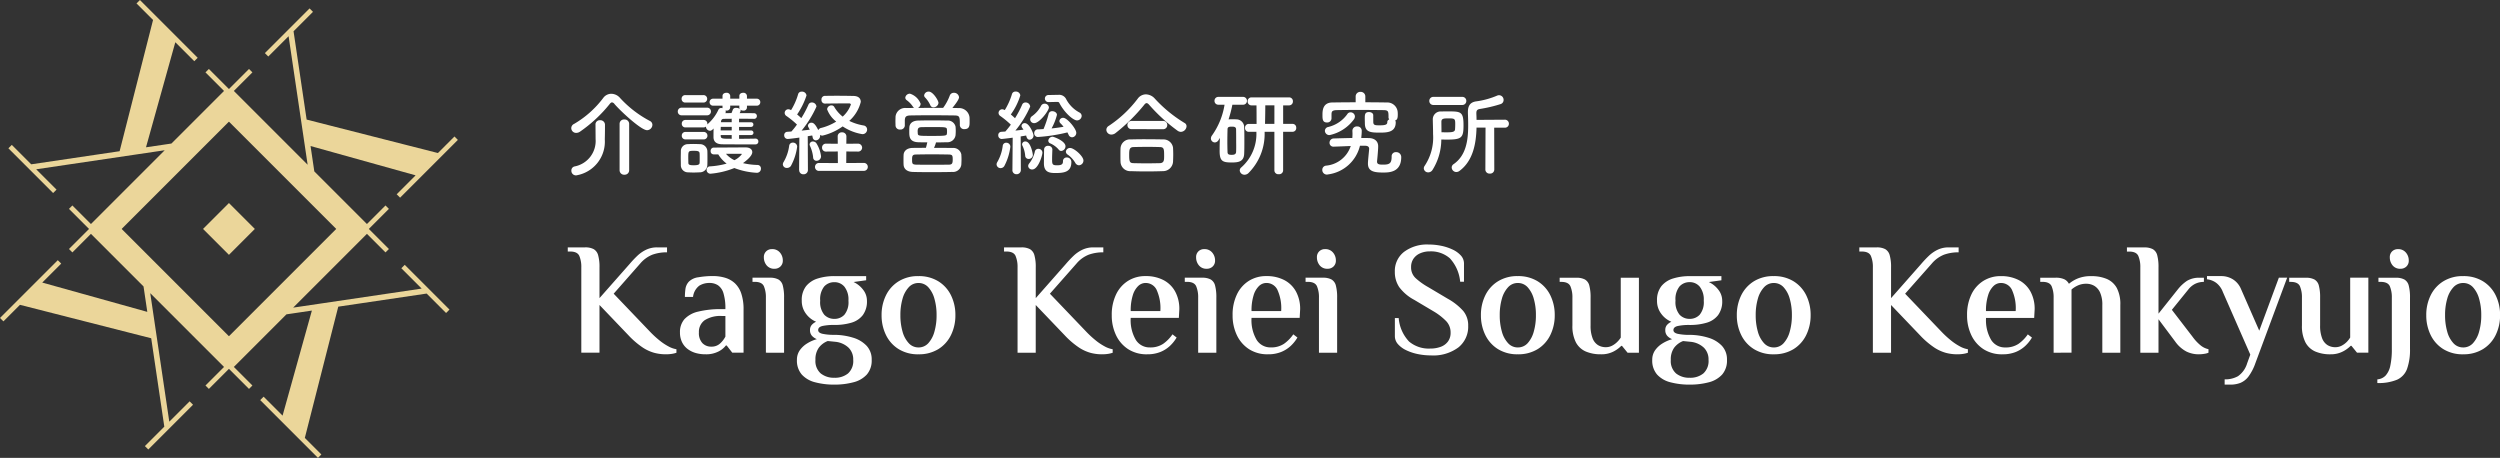
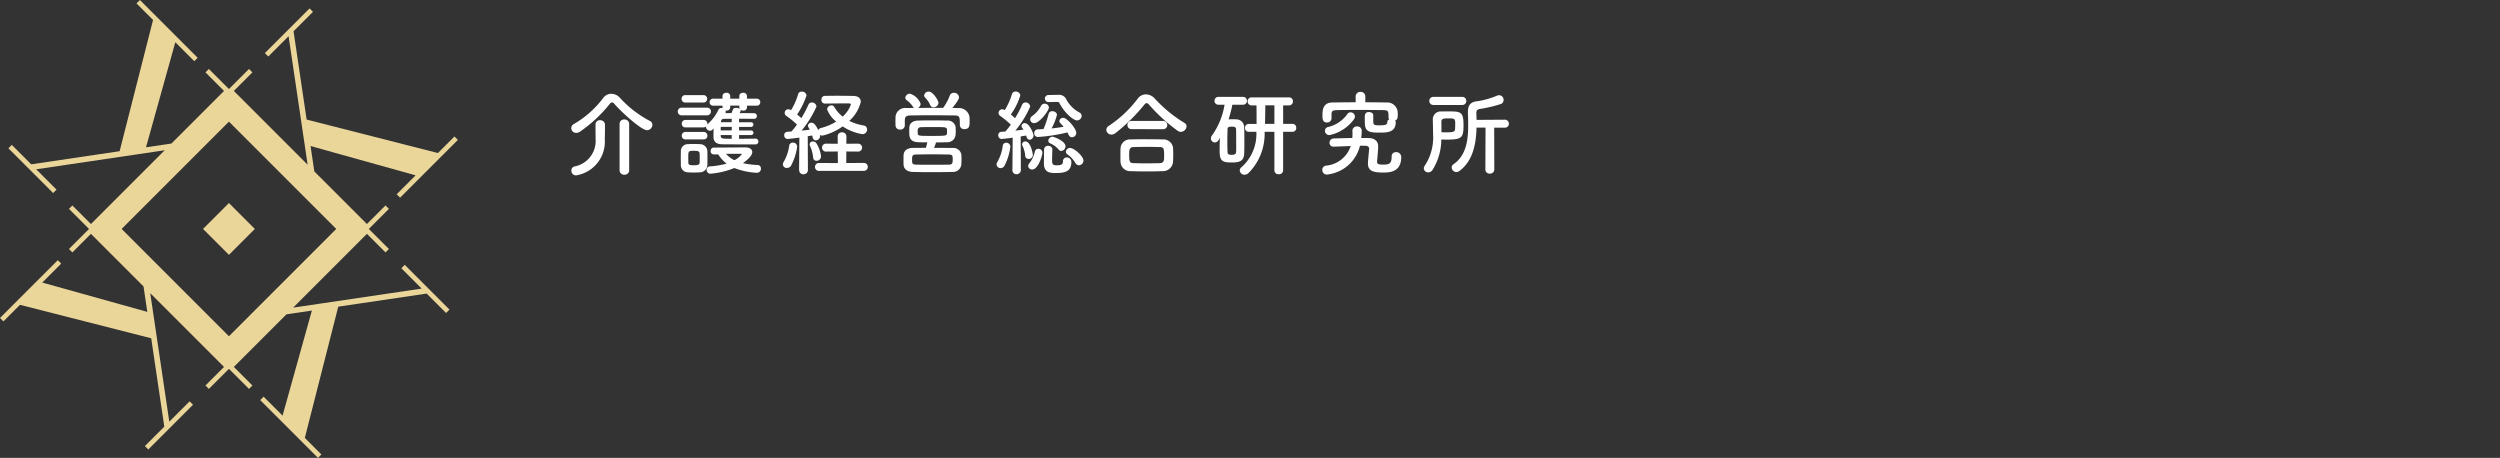
<svg xmlns="http://www.w3.org/2000/svg" width="273" height="50" viewBox="0 0 273 50">
  <rect x="0" y="0" width="273" height="50" fill="#333333" stroke="none" />
  <g id="Group_7466" data-name="Group 7466" transform="translate(-1739 341)">
    <g id="Group_272" data-name="Group 272" transform="translate(1801 -331)">
      <path id="Path_33" data-name="Path 33" d="M9.745-7.869A.474.474,0,0,0,9.471-8.3a11.929,11.929,0,0,1-3.259-2.511,1.288,1.288,0,0,0-.954-.457,1.1,1.1,0,0,0-.883.457A10.754,10.754,0,0,1,1.2-7.981a.52.52,0,0,0-.315.468.531.531,0,0,0,.538.518.76.76,0,0,0,.426-.142,15.323,15.323,0,0,0,3.229-3.009c.091-.122.183-.183.254-.183a.4.4,0,0,1,.274.183c.772.884,2.924,2.856,3.554,2.856A.6.6,0,0,0,9.745-7.869ZM6.162-2.908a.488.488,0,0,0,.528.478.485.485,0,0,0,.518-.478V-7.991a.487.487,0,0,0-.528-.468.472.472,0,0,0-.518.468Zm-2.63-5c0,.325.01,1.25.01,1.576a2.831,2.831,0,0,1-2.3,3,.445.445,0,0,0-.345.457.5.5,0,0,0,.528.518A3.734,3.734,0,0,0,4.547-6.293c.01-.244.02-.966.02-1.382V-7.91a.5.5,0,0,0-.538-.468.458.458,0,0,0-.5.457ZM20.518-6.761A.246.246,0,0,0,20.782-7a.256.256,0,0,0-.264-.264h-1.31v-.386h1.31a.245.245,0,0,0,.254-.254.239.239,0,0,0-.254-.254h-1.31V-8.54c.589,0,1.178,0,1.635.01h.01a.293.293,0,0,0,.3-.3.3.3,0,0,0-.294-.315c-.457-.01-1.015-.01-1.584-.01a1.026,1.026,0,0,0,.112-.274.213.213,0,0,0-.041-.112.5.5,0,0,0,.325.112.355.355,0,0,0,.4-.346v-.193h1.056a.376.376,0,0,0,.4-.386.373.373,0,0,0-.4-.376H20.071v-.3a.373.373,0,0,0-.416-.346c-.213,0-.416.112-.416.346v.3h-.995v-.3a.373.373,0,0,0-.416-.346c-.213,0-.426.112-.426.346v.3H16.375a.371.371,0,0,0-.386.376.373.373,0,0,0,.386.386H17.4v.193a.2.2,0,0,0,.01.081.783.783,0,0,0-.152-.02.318.318,0,0,0-.3.183A4.685,4.685,0,0,1,15.736-7.92c0-.03.01-.051.01-.081a.4.4,0,0,0-.416-.407H13.36A.388.388,0,0,0,12.954-8a.388.388,0,0,0,.406.407h1.97a.434.434,0,0,0,.264-.091v.03a.462.462,0,0,0,.447.427c.02,0,.183,0,.386-.254-.01.356-.01.712-.01.956.01.559.4.762.944.773.487.01.741.01,3.655.01a.3.3,0,0,0,.3-.315.3.3,0,0,0-.3-.315c-.528.01-1.178.02-1.807.02v-.407Zm-5.208-3.548a.4.4,0,0,0,.416-.407.4.4,0,0,0-.416-.407H13.34a.388.388,0,0,0-.406.407.388.388,0,0,0,.406.407ZM15.7-8.916a.41.41,0,0,0,.437-.417.405.405,0,0,0-.437-.417H12.954a.41.41,0,0,0-.437.417.405.405,0,0,0,.437.417Zm1.239,4.269a3.581,3.581,0,0,0,.914,1.006,8.838,8.838,0,0,1-1.8.3.369.369,0,0,0-.386.376.414.414,0,0,0,.416.427,9,9,0,0,0,2.609-.62,8.007,8.007,0,0,0,2.437.518.437.437,0,0,0,.467-.447.377.377,0,0,0-.345-.407,7.834,7.834,0,0,1-1.614-.2c.3-.224,1.015-.762,1.015-1.2,0-.285-.234-.518-.741-.518-.234,0-3.482.02-3.482.02a.346.346,0,0,0-.325.376.331.331,0,0,0,.325.366Zm-1.6-1.637a.4.4,0,0,0,.416-.407A.4.4,0,0,0,15.33-7.1H13.36a.388.388,0,0,0-.406.407.388.388,0,0,0,.406.407ZM15.746-3.5c.01-.224.01-.488.01-.762s0-.549-.01-.783a.807.807,0,0,0-.812-.722c-.234-.01-.487-.02-.741-.02-.2,0-.406.01-.6.02a.756.756,0,0,0-.741.773c0,.224-.01.468-.01.722s.01.518.01.783a.774.774,0,0,0,.751.8c.2.01.416.02.64.02s.447-.01.66-.02A.822.822,0,0,0,15.746-3.5ZM19.238-9.78a.315.315,0,0,0,.051.173.634.634,0,0,0-.4-.122.346.346,0,0,0-.355.183c-.061.163-.1.274-.152.386-.234,0-.457.01-.67.01a.287.287,0,0,0,.041-.152.325.325,0,0,0-.03-.142.416.416,0,0,0,.112.01.364.364,0,0,0,.406-.346v-.193h.995Zm-.833,1.616H17.228l.01-.071c.02-.213.142-.295.294-.295l.873-.01Zm0,.895H17.2c0-.132.01-.264.01-.386h1.2Zm0,.915c-1.025,0-1.2,0-1.2-.335v-.071h1.2ZM18.7-4.016a2.775,2.775,0,0,1-.924-.7H19.37c.061,0,.142,0,.142.041A2.258,2.258,0,0,1,18.7-4.016Zm-3.8.3c-.01.193-.2.254-.64.254-.355,0-.579-.02-.589-.244,0-.152-.01-.346-.01-.539,0-.773,0-.793.619-.793.366,0,.6.02.619.274.01.142.01.335.01.529S14.913-3.854,14.9-3.711Zm10.874.773a.447.447,0,0,0,.467.468.466.466,0,0,0,.487-.478l-.02-3.68c.183-.03.355-.061.487-.081a1.489,1.489,0,0,1,.051.2.365.365,0,0,0,.355.335.492.492,0,0,0,.457-.5.346.346,0,0,0-.01-.1.462.462,0,0,0,.274.081,6.272,6.272,0,0,0,2.2-1.006,5.422,5.422,0,0,0,2.142.844.5.5,0,0,0,.528-.5.443.443,0,0,0-.386-.447,5.616,5.616,0,0,1-1.564-.5A4.074,4.074,0,0,0,32.5-10.38c0-.346-.213-.64-.8-.651-.5-.01-1.2-.02-1.868-.02-.467,0-.924.01-1.269.01a.385.385,0,0,0-.355.427.377.377,0,0,0,.366.417h.01c.64-.01,1.614-.02,2.264-.02h.406c.061,0,.162.041.162.132a3.242,3.242,0,0,1-.893,1.311,3.773,3.773,0,0,1-.924-1.067A.343.343,0,0,0,29.3-10a.468.468,0,0,0-.477.427,3.039,3.039,0,0,0,.995,1.342,5.818,5.818,0,0,1-1.635.691.448.448,0,0,0-.325.244c-.325-.671-.538-.813-.741-.813a.364.364,0,0,0-.386.335c0,.071.02.1.2.427-.244.03-.558.071-.893.1a11.571,11.571,0,0,0,1.624-2.623.492.492,0,0,0-.508-.447.384.384,0,0,0-.376.254,10.888,10.888,0,0,1-.772,1.454q-.213-.2-.457-.4a8.23,8.23,0,0,0,1.025-2.074.479.479,0,0,0-.518-.417.38.38,0,0,0-.4.285,6.87,6.87,0,0,1-.772,1.738.563.563,0,0,0-.294-.1.4.4,0,0,0-.4.4.407.407,0,0,0,.193.335,9.326,9.326,0,0,1,1.147.935,7.4,7.4,0,0,1-.609.762q-.259.015-.457.03a.352.352,0,0,0-.325.376.382.382,0,0,0,.376.407c.142,0,1.178-.132,1.279-.152l-.03,3.537Zm7.026.091a.427.427,0,0,0,.467-.427.429.429,0,0,0-.467-.437l-1.888.01.01-1.26,1.249.01a.437.437,0,0,0,.477-.427.444.444,0,0,0-.477-.437l-1.249.01.01-.8a.453.453,0,0,0-.487-.447.436.436,0,0,0-.467.447l.01.8-1.279-.01a.415.415,0,0,0-.437.437.413.413,0,0,0,.437.427l1.279-.01L30-3.7l-2.041-.01a.426.426,0,0,0-.457.437.424.424,0,0,0,.457.427Zm-5.117-1.1a.485.485,0,0,0,.477-.488,3.4,3.4,0,0,0-.508-1.423.449.449,0,0,0-.376-.193.342.342,0,0,0-.366.315.454.454,0,0,0,.051.183,3.9,3.9,0,0,1,.335,1.22A.378.378,0,0,0,27.686-3.945Zm-2.8.539a6.068,6.068,0,0,0,.67-2.074.448.448,0,0,0-.467-.447.388.388,0,0,0-.406.356,4.7,4.7,0,0,1-.6,1.748.547.547,0,0,0-.091.274.414.414,0,0,0,.447.386A.522.522,0,0,0,24.883-3.406Zm16.1-6.862c0-.264-.6-1.23-1.056-1.23a.484.484,0,0,0-.508.407.315.315,0,0,0,.081.213,3.04,3.04,0,0,1,.589.854.351.351,0,0,0,.345.244A.55.55,0,0,0,40.986-10.268Zm-3.675,2.46v-.579c.03-.356.112-.5.66-.508.619-.01,1.34-.02,2.081-.02.9,0,1.838.01,2.64.02.609.01.629.1.629,1.057v.02a.455.455,0,0,0,.508.417c.558,0,.558-.427.558-.783,0-.183,0-.376-.01-.518A1.147,1.147,0,0,0,43.23-9.709c-.244,0-.487-.01-.731-.01.1-.122.731-.874.731-1.169a.548.548,0,0,0-.569-.488.465.465,0,0,0-.447.315,5.446,5.446,0,0,1-.721,1.332c-.914,0-1.848,0-2.751.01a.551.551,0,0,0,.294-.457,1.833,1.833,0,0,0-1.157-1.1.5.5,0,0,0-.518.427.351.351,0,0,0,.132.264,2.794,2.794,0,0,1,.7.722.449.449,0,0,0,.132.142c-.284,0-.569.01-.853.01a1.054,1.054,0,0,0-1.178.956c0,.152-.01.325-.01.5s.01.315.01.447a.461.461,0,0,0,.5.447.473.473,0,0,0,.518-.437Zm3.4,1.86c.406,0,.8-.01,1.178-.02a.9.9,0,0,0,.965-.773c.01-.152.02-.3.02-.468s-.01-.315-.02-.457a.866.866,0,0,0-.924-.671c-.508-.01-1.086-.02-1.635-.02s-1.1.01-1.523.02c-.69.02-.944.376-.965.742-.01.142-.01.3-.01.478,0,.518.01,1.118.995,1.149.274.01.609.01.975.01-.041.173-.091.4-.152.6-.508,0-.995,0-1.442.01-.711.01-.985.407-.995.773-.01.183-.01.4-.01.61,0,.152,0,.3.01.447.02.447.355.773,1.005.793s1.32.02,2.031.02,1.482,0,2.274-.02a.914.914,0,0,0,.995-.8c.01-.193.02-.386.02-.579s-.01-.376-.02-.539a.887.887,0,0,0-.944-.7c-.66-.01-1.36-.01-2.041-.01A3.261,3.261,0,0,0,40.712-5.948Zm1.2-1.006c-.01.274-.071.295-1.614.295-1.492,0-1.553,0-1.574-.295,0-.071-.01-.132-.01-.193,0-.295.051-.457.416-.468.4-.01.883-.01,1.361-.01,1.249,0,1.411,0,1.421.274a1.432,1.432,0,0,1,.01.2A1.3,1.3,0,0,1,41.91-6.954ZM38.539-3.528c-.416-.02-.437-.112-.437-.549,0-.366.02-.559.426-.559.558-.01,1.127-.02,1.726-.02s1.208.01,1.848.02c.406.01.437.112.437.549,0,.407-.061.559-.426.559-.65.01-1.259.01-1.848.01S39.108-3.518,38.539-3.528ZM53.921-10.38c.162,0,.213.03.254.1.579,1.118,1.543,1.921,1.939,1.921a.513.513,0,0,0,.508-.488.429.429,0,0,0-.244-.376A3.491,3.491,0,0,1,54.9-10.735a.85.85,0,0,0-.812-.417h-.051l-1.015.02a.387.387,0,0,0-.416.386.387.387,0,0,0,.416.386h.02ZM55.19-6.8a.427.427,0,0,0,.386.285.485.485,0,0,0,.457-.5c0-.417-.985-1.626-1.421-1.626a.4.4,0,0,0-.426.346.386.386,0,0,0,.132.264,3.043,3.043,0,0,1,.325.366c-.386.071-.843.132-1.31.183a6.179,6.179,0,0,0,.589-1.484c0-.234-.264-.4-.508-.4a.388.388,0,0,0-.4.295,11.78,11.78,0,0,1-.558,1.657c-.213.01-.416.03-.609.03a.4.4,0,0,0-.406.417.394.394,0,0,0,.416.417,18.317,18.317,0,0,0,3.208-.5Zm-3.746-1.26c.569,0,1.6-1.362,1.6-1.718a.449.449,0,0,0-.467-.407.428.428,0,0,0-.4.254,3.185,3.185,0,0,1-.965,1.1.457.457,0,0,0-.213.366A.421.421,0,0,0,51.443-8.062Zm4.884,4.6a.515.515,0,0,0,.487-.518c0-.478-1.025-1.372-1.452-1.372a.45.45,0,0,0-.467.407.4.4,0,0,0,.193.315,2.878,2.878,0,0,1,.833.9A.487.487,0,0,0,56.327-3.457ZM54.388-5.023a.518.518,0,0,0,.467-.508c0-.579-1.279-1.047-1.411-1.047a.475.475,0,0,0-.467.427.329.329,0,0,0,.2.295,2.509,2.509,0,0,1,.924.671A.352.352,0,0,0,54.388-5.023Zm-.965-.183a.426.426,0,0,0-.467-.376.4.4,0,0,0-.437.386c-.01.447-.02,1.159-.02,1.525,0,.956.579,1.057,1.249,1.057.893,0,1.746-.081,1.746-1.179a.482.482,0,0,0-.508-.518.391.391,0,0,0-.406.417c0,.295-.122.437-.64.437s-.548-.112-.548-.651c0-.356.02-.783.03-1.088ZM49.057-2.939a.434.434,0,0,0,.447.457.461.461,0,0,0,.477-.468l-.02-3.659c.234-.041.447-.071.6-.1.051.274.173.457.376.457a.45.45,0,0,0,.426-.457c0-.244-.467-1.352-.944-1.352a.335.335,0,0,0-.366.295.358.358,0,0,0,.081.224c.041.061.091.122.132.193-.244.03-.558.071-.883.1A10.908,10.908,0,0,0,51-9.871a.492.492,0,0,0-.508-.447.384.384,0,0,0-.376.254A11.053,11.053,0,0,1,49.342-8.6c-.132-.122-.294-.274-.457-.407a7,7,0,0,0,1.036-2.084.475.475,0,0,0-.508-.417.384.384,0,0,0-.406.285,7.274,7.274,0,0,1-.782,1.738.672.672,0,0,0-.274-.091.406.406,0,0,0-.406.4.407.407,0,0,0,.193.335,9.918,9.918,0,0,1,1.147.945c-.2.285-.416.539-.6.752-.173.01-.325.02-.447.03a.352.352,0,0,0-.325.376.382.382,0,0,0,.376.407c.061,0,.68-.071,1.2-.142l-.03,3.527Zm2.234-1.647c0-.1-.223-1.474-.812-1.474a.341.341,0,0,0-.366.3.349.349,0,0,0,.041.163,3.047,3.047,0,0,1,.3,1.088.362.362,0,0,0,.376.356A.444.444,0,0,0,51.291-4.586ZM51.22-3c.66,0,1.117-1.545,1.117-1.85a.43.43,0,0,0-.447-.407.376.376,0,0,0-.386.315A3.12,3.12,0,0,1,50.9-3.671a.485.485,0,0,0-.122.285A.421.421,0,0,0,51.22-3Zm-3.046-.376a6.155,6.155,0,0,0,.66-2.1.438.438,0,0,0-.447-.447A.376.376,0,0,0,48-5.572a4.678,4.678,0,0,1-.589,1.759.469.469,0,0,0-.081.264.429.429,0,0,0,.447.4A.478.478,0,0,0,48.174-3.376Zm19.9-4.341a.4.4,0,0,0-.223-.366,14.7,14.7,0,0,1-3.239-2.653,1.346,1.346,0,0,0-.975-.468,1.114,1.114,0,0,0-.9.478,12.851,12.851,0,0,1-3.147,2.958.51.51,0,0,0-.274.437.543.543,0,0,0,.558.518.757.757,0,0,0,.457-.173,19.606,19.606,0,0,0,3.107-3.06c.1-.132.183-.2.274-.2s.183.071.294.2a18.763,18.763,0,0,0,3.107,2.826.656.656,0,0,0,.335.112A.651.651,0,0,0,68.074-7.716ZM65.5-7.4a.437.437,0,0,0,.467-.447A.437.437,0,0,0,65.5-8.3H62.084a.437.437,0,0,0-.467.447.437.437,0,0,0,.467.447ZM66.6-3.864c.01-.254.02-.518.02-.773s-.01-.518-.02-.732a1.051,1.051,0,0,0-1.076-.915c-.65-.01-1.371-.02-2.041-.02-.548,0-1.066.01-1.492.02a1.032,1.032,0,0,0-1.127,1.006c-.01.234-.01.529-.01.813,0,.213,0,.427.01.61a1.058,1.058,0,0,0,1.147,1.037q.853.031,1.706.03c.579,0,1.168-.01,1.756-.03A1.1,1.1,0,0,0,66.6-3.864Zm-1.442.173c-.467.01-.965.02-1.462.02s-.965-.01-1.4-.02c-.4-.01-.487-.112-.487-.864,0-.569.01-.884.477-.895s1.036-.02,1.584-.02c.457,0,.893.01,1.269.02.467.01.487.193.487.956C65.627-4.037,65.627-3.711,65.16-3.691Zm12.508.8a.426.426,0,0,0,.477.407.431.431,0,0,0,.477-.407V-7.117h1.015a.4.4,0,0,0,.416-.437.4.4,0,0,0-.416-.427H78.623V-10h.64a.418.418,0,0,0,.426-.437.412.412,0,0,0-.426-.437h-4.1a.41.41,0,0,0-.416.437.416.416,0,0,0,.416.437h.548c.01.539.01,1.321.01,2.023h-.853a.4.4,0,0,0-.406.427.4.4,0,0,0,.406.437h.843l-.01.041a4.865,4.865,0,0,1-1.645,3.842.438.438,0,0,0-.173.335.515.515,0,0,0,.528.468.631.631,0,0,0,.406-.163A6.041,6.041,0,0,0,76.6-7.035v-.081h1.066Zm-5.95-3.558c-.02.478-.03.966-.03,1.423,0,1.108.315,1.26,1.3,1.26.67,0,1.35-.041,1.381-.956.02-.437.02-.935.02-1.433s0-1.006-.02-1.464a.853.853,0,0,0-.822-.854c-.142-.01-.284-.01-.437-.01s-.294,0-.447.01a12.64,12.64,0,0,0,.416-1.6h1.147a.421.421,0,0,0,.447-.427.421.421,0,0,0-.447-.427h-2.66a.413.413,0,0,0-.437.427.413.413,0,0,0,.437.427h.66A7.961,7.961,0,0,1,70.835-6.69a.545.545,0,0,0-.1.3.438.438,0,0,0,.426.437.5.5,0,0,0,.406-.254Zm5.95-1.535H76.643c.02-.742.03-1.525.03-2.023h.995Zm-4.183,3.07c-.01.254-.213.315-.467.315-.325,0-.457-.051-.467-.3-.01-.325-.02-.722-.02-1.118,0-.488.01-.976.02-1.362,0-.244.132-.3.467-.3.2,0,.467.01.467.295.01.417.01.945.01,1.443C73.5-5.572,73.5-5.216,73.485-4.911ZM88.461-8.926c0-.224-.234-.346-.467-.346-.447,0-.457.295-.457.681,0,.234.01.457.01.529,0,.976.579,1.037,1.614,1.037.812,0,1.756-.03,1.756-1.128a.269.269,0,0,0-.071-.193c.173-.071.294-.132.294-.64,0-.091,0-.173-.01-.295a1.139,1.139,0,0,0-1.188-1.037c-.751-.01-1.543-.02-2.345-.02v-.62a.5.5,0,0,0-.528-.518.5.5,0,0,0-.528.518v.62c-.873,0-1.726.01-2.538.02-1.076.01-1.086.915-1.086,1.372,0,.437.01.813.487.813a.463.463,0,0,0,.5-.447v-.457c.01-.264.041-.437.589-.447.619-.01,1.421-.02,2.244-.02.995,0,2.031.01,2.843.02.528.01.548.142.548.742a.4.4,0,0,0,.081.274.308.308,0,0,0-.213.3c0,.234-.142.346-.8.346-.508,0-.711,0-.731-.335ZM86.369-8.5a.583.583,0,0,0,.091-.295.471.471,0,0,0-.477-.447.4.4,0,0,0-.355.2,3.568,3.568,0,0,1-2.081,1.4.441.441,0,0,0-.366.417.486.486,0,0,0,.518.468A4.457,4.457,0,0,0,86.369-8.5Zm1.178,2.907c.3,0,.467.1.467.335v.02c-.02.3-.132,1.271-.132,1.565v.03c0,.854.67.976,1.675.976.7,0,1.96-.051,1.96-1.687a.533.533,0,0,0-.569-.539.444.444,0,0,0-.477.468c0,.742-.213.895-.924.895-.4,0-.67-.02-.67-.325V-3.9S89-5.073,89-5.531c0-.59-.437-.895-1.025-.9-.264-.01-.538-.01-.822-.01.02-.234.051-.488.051-.742V-7.2a.468.468,0,0,0-.5-.5.476.476,0,0,0-.518.447c0,.122.01.234.01.346,0,.163-.01.315-.02.468-.65.01-1.33.03-2.031.051a.462.462,0,0,0-.457.468.413.413,0,0,0,.437.427h.02c.7-.02,1.3-.051,1.858-.071a3.131,3.131,0,0,1-2.7,2.145.454.454,0,0,0-.406.457.5.5,0,0,0,.5.518.685.685,0,0,0,.142-.02,4.133,4.133,0,0,0,3.472-3.131Zm10.63-4.452a.429.429,0,0,0,.447-.437.431.431,0,0,0-.447-.447H95.04a.432.432,0,0,0-.457.437.434.434,0,0,0,.457.447Zm2.528,7.065a.444.444,0,0,0,.487.427.444.444,0,0,0,.487-.427l-.01-4.585h1.147A.426.426,0,0,0,103.274-8a.432.432,0,0,0-.457-.437l-3.076.02c0-.234-.01-.457-.02-.671V-9.15c0-.264.071-.407.376-.457a15.065,15.065,0,0,0,2.254-.529.465.465,0,0,0,.345-.457.507.507,0,0,0-.487-.518.53.53,0,0,0-.213.041,8.751,8.751,0,0,1-2.284.63c-.66.091-.914.478-.914,1.169v.122c.02.437.03.895.03,1.352,0,1.616-.223,3.273-1.6,4.219a.441.441,0,0,0-.2.356.514.514,0,0,0,.508.5.6.6,0,0,0,.355-.132c1.472-1.1,1.807-2.978,1.848-4.717h.985ZM95.893-6.273c.183,0,.366.01.558.01,1.665,0,1.868-.173,1.868-1.565,0-1.5-.294-1.515-1.7-1.515-.234,0-.467,0-.7.01a.856.856,0,0,0-.954.884v.02c.01.529.03,1.057.03,1.576a5.564,5.564,0,0,1-.914,3.446.488.488,0,0,0-.1.285.472.472,0,0,0,.487.437.551.551,0,0,0,.457-.254A6.287,6.287,0,0,0,95.893-6.273Zm.02-.793c0-.386-.01-.773-.01-1.149,0-.356.274-.366.8-.366.68,0,.711.061.711.64,0,.2-.01.407-.02.559-.03.3-.325.325-1.005.325C96.238-7.056,96.076-7.066,95.913-7.066Z" transform="translate(-0.503 11.508)" fill="#fff" />
-       <path id="Path_34" data-name="Path 34" d="M11.012-4.283A4.841,4.841,0,0,1,9.82-4.44a4.461,4.461,0,0,1-1.314-.61A9.048,9.048,0,0,1,6.974-6.374L3.824-9.668v5.21H1.839v-9.306a3.089,3.089,0,0,0-.218-1.263q-.218-.479-1-.479H.36v-.453H2.24a1.945,1.945,0,0,1,.949.192,1.093,1.093,0,0,1,.487.662,4.7,4.7,0,0,1,.148,1.342v3.346L7.1-14.129a12.17,12.17,0,0,1,.835-.889,3.771,3.771,0,0,1,.975-.68,2.759,2.759,0,0,1,1.218-.261H11.2v.54a4.624,4.624,0,0,0-1.584.253,3.407,3.407,0,0,0-1.34.967L5.373-10.9l4,4.182a10.816,10.816,0,0,0,.966.889,6.155,6.155,0,0,0,1.009.68,2.736,2.736,0,0,0,.879.314v.383a2.929,2.929,0,0,1-.5.122A4.368,4.368,0,0,1,11.012-4.283Zm4.386,0a3.789,3.789,0,0,1-1.088-.148,2.669,2.669,0,0,1-.879-.444,2.058,2.058,0,0,1-.6-.749,2.388,2.388,0,0,1-.218-1.046A2.118,2.118,0,0,1,13.1-8.117a2.945,2.945,0,0,1,1.506-.828,10.4,10.4,0,0,1,2.6-.27h.366a5.649,5.649,0,0,0-.209-1.734,1.6,1.6,0,0,0-.6-.871,1.648,1.648,0,0,0-.914-.253,2.088,2.088,0,0,0-1.131.3,1.8,1.8,0,0,0-.679,1.229h-.888a6.41,6.41,0,0,1,.061-.889,1.456,1.456,0,0,1,.374-.784,1.8,1.8,0,0,1,1.053-.479,8.945,8.945,0,0,1,1.558-.131,4.6,4.6,0,0,1,1.366.192,2.682,2.682,0,0,1,1.062.61,2.739,2.739,0,0,1,.687,1.124,5.357,5.357,0,0,1,.244,1.734v4.705H18.322l-.609-.784h-.087a2.308,2.308,0,0,1-.8.653A2.954,2.954,0,0,1,15.4-4.283Zm.627-.836a1.365,1.365,0,0,0,.983-.357,2.709,2.709,0,0,0,.566-.741V-8.465h-.366a3.194,3.194,0,0,0-1.9.462,1.555,1.555,0,0,0-.627,1.333A1.59,1.59,0,0,0,15.067-5.5,1.3,1.3,0,0,0,16.024-5.119Zm5.97.662v-5.995a3.089,3.089,0,0,0-.218-1.263q-.218-.479-1-.479h-.244v-.453h1.88a1.945,1.945,0,0,1,.949.192,1.062,1.062,0,0,1,.479.662,4.979,4.979,0,0,1,.139,1.342v5.995Zm.94-9.166A1.047,1.047,0,0,1,22.073-14a1.353,1.353,0,0,1-.3-.88.856.856,0,0,1,.252-.645.877.877,0,0,1,.635-.244,1.073,1.073,0,0,1,.87.375,1.306,1.306,0,0,1,.313.863.862.862,0,0,1-.261.662A.908.908,0,0,1,22.934-13.623ZM29.478-.972a8.015,8.015,0,0,1-2.1-.253,2.938,2.938,0,0,1-1.462-.845,2.314,2.314,0,0,1-.531-1.6A1.782,1.782,0,0,1,25.7-4.727a2.713,2.713,0,0,1,.809-.749,4.148,4.148,0,0,1,1.053-.462,1.407,1.407,0,0,1-.531-.357.9.9,0,0,1-.218-.636A.817.817,0,0,1,27-7.489a1.438,1.438,0,0,1,.479-.349,2.607,2.607,0,0,1-1.105-.871,2.3,2.3,0,0,1-.461-1.429,2.442,2.442,0,0,1,.479-1.594,2.631,2.631,0,0,1,1.288-.836,6.028,6.028,0,0,1,1.8-.253h3.464v.453l-1.375.192a2.794,2.794,0,0,1,1.044.845,1.93,1.93,0,0,1,.418,1.194,2.509,2.509,0,0,1-.453,1.577,2.429,2.429,0,0,1-1.253.828,6.339,6.339,0,0,1-1.845.244,5.854,5.854,0,0,0-1.305.113q-.47.113-.47.444,0,.3.47.41a5.853,5.853,0,0,0,1.305.113,7.087,7.087,0,0,1,2.045.314A3.349,3.349,0,0,1,33-5.206a2.168,2.168,0,0,1,.548,1.533,2.314,2.314,0,0,1-.531,1.6,2.938,2.938,0,0,1-1.462.845A7.941,7.941,0,0,1,29.478-.972Zm0-.749a2.251,2.251,0,0,0,1.488-.471,1.819,1.819,0,0,0,.566-1.481A1.792,1.792,0,0,0,31.028-5a2.458,2.458,0,0,0-1.41-.645l-.87-.087A2.218,2.218,0,0,0,27.773-5a2.161,2.161,0,0,0-.366,1.324,1.8,1.8,0,0,0,.574,1.481A2.286,2.286,0,0,0,29.478-1.721Zm0-6.43A1.464,1.464,0,0,0,30.566-8.6a2.152,2.152,0,0,0,.444-1.533,2.267,2.267,0,0,0-.435-1.525,1.4,1.4,0,0,0-1.1-.5,1.47,1.47,0,0,0-1.105.462,2.216,2.216,0,0,0-.444,1.56A2.152,2.152,0,0,0,28.373-8.6,1.484,1.484,0,0,0,29.478-8.151Zm9.172,3.869a3.986,3.986,0,0,1-2.158-.566,3.706,3.706,0,0,1-1.384-1.542,4.84,4.84,0,0,1-.479-2.161,4.825,4.825,0,0,1,.479-2.17,3.719,3.719,0,0,1,1.384-1.533,3.986,3.986,0,0,1,2.158-.566,4.019,4.019,0,0,1,2.176.566,3.719,3.719,0,0,1,1.384,1.533,4.825,4.825,0,0,1,.479,2.17,4.84,4.84,0,0,1-.479,2.161,3.706,3.706,0,0,1-1.384,1.542A4.019,4.019,0,0,1,38.651-4.283Zm0-.749a1.423,1.423,0,0,0,1.079-.462,3.069,3.069,0,0,0,.67-1.263,6.374,6.374,0,0,0,.235-1.795,6.351,6.351,0,0,0-.235-1.8,3.069,3.069,0,0,0-.67-1.255,1.423,1.423,0,0,0-1.079-.462,1.412,1.412,0,0,0-1.053.462,3.011,3.011,0,0,0-.679,1.255,6.351,6.351,0,0,0-.235,1.8,6.374,6.374,0,0,0,.235,1.795A3.012,3.012,0,0,0,37.6-5.494,1.412,1.412,0,0,0,38.651-5.032Zm20,.749a4.841,4.841,0,0,1-1.192-.157,4.461,4.461,0,0,1-1.314-.61,9.049,9.049,0,0,1-1.532-1.324l-3.15-3.294v5.21H49.477v-9.306a3.089,3.089,0,0,0-.218-1.263q-.218-.479-1-.479H48v-.453h1.88a1.945,1.945,0,0,1,.949.192,1.093,1.093,0,0,1,.487.662,4.7,4.7,0,0,1,.148,1.342v3.346l3.272-3.712a12.174,12.174,0,0,1,.835-.889,3.771,3.771,0,0,1,.975-.68,2.759,2.759,0,0,1,1.218-.261h1.079v.54a4.624,4.624,0,0,0-1.584.253,3.407,3.407,0,0,0-1.34.967L53.01-10.9l4,4.182a10.814,10.814,0,0,0,.966.889,6.155,6.155,0,0,0,1.009.68,2.736,2.736,0,0,0,.879.314v.383a2.929,2.929,0,0,1-.5.122A4.368,4.368,0,0,1,58.649-4.283Zm4.978,0a3.7,3.7,0,0,1-2.08-.566,3.7,3.7,0,0,1-1.323-1.533,4.977,4.977,0,0,1-.461-2.17,5.094,5.094,0,0,1,.47-2.265A3.535,3.535,0,0,1,61.538-12.3a3.533,3.533,0,0,1,1.915-.523,4.145,4.145,0,0,1,1.958.436,3.064,3.064,0,0,1,1.279,1.255A3.939,3.939,0,0,1,67.143-9.2l-.052.941H61.834A4.223,4.223,0,0,0,62.4-5.843a1.767,1.767,0,0,0,1.523.81,2.5,2.5,0,0,0,1.453-.392,4.124,4.124,0,0,0,1.018-1.037l.453.349a4.088,4.088,0,0,1-.731.915,3.414,3.414,0,0,1-1.044.662A3.757,3.757,0,0,1,63.627-4.283ZM61.834-9.005h3.237a4.821,4.821,0,0,0-.426-2.353,1.325,1.325,0,0,0-1.192-.714,1.169,1.169,0,0,0-.8.331,2.33,2.33,0,0,0-.592,1.011A5.55,5.55,0,0,0,61.834-9.005ZM69.2-4.457v-5.995a3.089,3.089,0,0,0-.218-1.263q-.218-.479-1-.479h-.244v-.453h1.88a1.945,1.945,0,0,1,.949.192,1.062,1.062,0,0,1,.479.662,4.981,4.981,0,0,1,.139,1.342v5.995Zm.94-9.166A1.047,1.047,0,0,1,69.275-14a1.353,1.353,0,0,1-.3-.88.856.856,0,0,1,.252-.645.877.877,0,0,1,.635-.244,1.073,1.073,0,0,1,.87.375,1.306,1.306,0,0,1,.313.863.863.863,0,0,1-.261.662A.908.908,0,0,1,70.136-13.623Zm6.684,9.34a3.7,3.7,0,0,1-2.08-.566,3.7,3.7,0,0,1-1.323-1.533,4.976,4.976,0,0,1-.461-2.17,5.094,5.094,0,0,1,.47-2.265A3.535,3.535,0,0,1,74.731-12.3a3.533,3.533,0,0,1,1.915-.523,4.145,4.145,0,0,1,1.958.436,3.064,3.064,0,0,1,1.279,1.255A3.939,3.939,0,0,1,80.336-9.2l-.052.941H75.027a4.223,4.223,0,0,0,.566,2.414,1.767,1.767,0,0,0,1.523.81,2.5,2.5,0,0,0,1.453-.392,4.124,4.124,0,0,0,1.018-1.037l.453.349a4.087,4.087,0,0,1-.731.915,3.414,3.414,0,0,1-1.044.662A3.757,3.757,0,0,1,76.82-4.283ZM75.027-9.005h3.237a4.82,4.82,0,0,0-.426-2.353,1.324,1.324,0,0,0-1.192-.714,1.169,1.169,0,0,0-.8.331,2.33,2.33,0,0,0-.592,1.011A5.551,5.551,0,0,0,75.027-9.005ZM82.39-4.457v-5.995a3.088,3.088,0,0,0-.218-1.263q-.218-.479-1-.479h-.244v-.453h1.88a1.945,1.945,0,0,1,.949.192,1.062,1.062,0,0,1,.479.662,4.98,4.98,0,0,1,.139,1.342v5.995Zm.94-9.166A1.047,1.047,0,0,1,82.468-14a1.353,1.353,0,0,1-.3-.88.856.856,0,0,1,.252-.645.877.877,0,0,1,.635-.244,1.073,1.073,0,0,1,.87.375,1.306,1.306,0,0,1,.313.863.862.862,0,0,1-.261.662A.907.907,0,0,1,83.329-13.623Zm11.3,9.462a7.162,7.162,0,0,1-1.41-.139,5.42,5.42,0,0,1-1.279-.418,2.79,2.79,0,0,1-.922-.671,1.31,1.31,0,0,1-.339-.88V-8.239h.418a4.222,4.222,0,0,0,1.131,2.562,3.334,3.334,0,0,0,2.315.767A3.219,3.219,0,0,0,95.687-5.1a1.7,1.7,0,0,0,.792-.584,1.563,1.563,0,0,0,.287-.95A1.785,1.785,0,0,0,96.287-7.9a6.614,6.614,0,0,0-1.349-1.054L92.8-10.225a4.928,4.928,0,0,1-1.645-1.394,2.935,2.935,0,0,1-.479-1.673,2.633,2.633,0,0,1,1.009-2.178,4.187,4.187,0,0,1,2.68-.8,6.818,6.818,0,0,1,1.375.139,5.4,5.4,0,0,1,1.244.41,2.8,2.8,0,0,1,.905.653,1.3,1.3,0,0,1,.339.889v1.969H97.81a4.347,4.347,0,0,0-1.123-2.553,3.131,3.131,0,0,0-2.2-.758,2.541,2.541,0,0,0-1.044.209,1.691,1.691,0,0,0-.731.592,1.6,1.6,0,0,0-.261.924,1.585,1.585,0,0,0,.5,1.2,7.408,7.408,0,0,0,1.366.976l2.141,1.272a6.441,6.441,0,0,1,1.688,1.333,2.448,2.448,0,0,1,.54,1.612,2.893,2.893,0,0,1-1.07,2.37A4.6,4.6,0,0,1,94.625-4.161Zm9.468-.122a3.986,3.986,0,0,1-2.158-.566,3.706,3.706,0,0,1-1.384-1.542,4.84,4.84,0,0,1-.479-2.161,4.825,4.825,0,0,1,.479-2.17,3.719,3.719,0,0,1,1.384-1.533,3.985,3.985,0,0,1,2.158-.566,4.019,4.019,0,0,1,2.176.566,3.718,3.718,0,0,1,1.384,1.533,4.824,4.824,0,0,1,.479,2.17,4.84,4.84,0,0,1-.479,2.161,3.706,3.706,0,0,1-1.384,1.542A4.019,4.019,0,0,1,104.093-4.283Zm0-.749a1.423,1.423,0,0,0,1.079-.462,3.07,3.07,0,0,0,.67-1.263,6.373,6.373,0,0,0,.235-1.795,6.35,6.35,0,0,0-.235-1.8,3.069,3.069,0,0,0-.67-1.255,1.423,1.423,0,0,0-1.079-.462,1.412,1.412,0,0,0-1.053.462,3.011,3.011,0,0,0-.679,1.255,6.352,6.352,0,0,0-.235,1.8,6.375,6.375,0,0,0,.235,1.795,3.011,3.011,0,0,0,.679,1.263A1.412,1.412,0,0,0,104.093-5.032Zm9.085.749a4.115,4.115,0,0,1-1.645-.3,2.222,2.222,0,0,1-1.088-1,3.878,3.878,0,0,1-.383-1.865v-3a3.089,3.089,0,0,0-.218-1.263q-.218-.479-1-.479h-.174v-.453h1.81a1.945,1.945,0,0,1,.949.192,1.062,1.062,0,0,1,.479.662,4.977,4.977,0,0,1,.139,1.342v3a3.751,3.751,0,0,0,.218,1.412,1.518,1.518,0,0,0,.592.749,1.6,1.6,0,0,0,.844.227,1.467,1.467,0,0,0,.7-.166,2.3,2.3,0,0,0,.557-.41,2.625,2.625,0,0,0,.383-.471v-6.535h1.984v8.19h-1.236l-.609-.749h-.087a3.3,3.3,0,0,1-.888.636A2.849,2.849,0,0,1,113.179-4.283Zm9.695,3.311a8.015,8.015,0,0,1-2.1-.253,2.938,2.938,0,0,1-1.462-.845,2.314,2.314,0,0,1-.531-1.6,1.782,1.782,0,0,1,.313-1.054,2.714,2.714,0,0,1,.809-.749,4.149,4.149,0,0,1,1.053-.462,1.407,1.407,0,0,1-.531-.357.9.9,0,0,1-.218-.636.817.817,0,0,1,.183-.558,1.439,1.439,0,0,1,.479-.349,2.607,2.607,0,0,1-1.105-.871,2.3,2.3,0,0,1-.461-1.429,2.442,2.442,0,0,1,.479-1.594,2.631,2.631,0,0,1,1.288-.836,6.028,6.028,0,0,1,1.8-.253h3.464v.453l-1.375.192a2.794,2.794,0,0,1,1.044.845,1.93,1.93,0,0,1,.418,1.194,2.509,2.509,0,0,1-.453,1.577,2.429,2.429,0,0,1-1.253.828,6.339,6.339,0,0,1-1.845.244,5.854,5.854,0,0,0-1.305.113q-.47.113-.47.444,0,.3.47.41a5.853,5.853,0,0,0,1.305.113,7.088,7.088,0,0,1,2.045.314,3.35,3.35,0,0,1,1.479.889,2.168,2.168,0,0,1,.548,1.533,2.314,2.314,0,0,1-.531,1.6,2.938,2.938,0,0,1-1.462.845A7.942,7.942,0,0,1,122.873-.972Zm0-.749a2.251,2.251,0,0,0,1.488-.471,1.819,1.819,0,0,0,.566-1.481,1.792,1.792,0,0,0-.5-1.324,2.458,2.458,0,0,0-1.41-.645l-.87-.087a2.218,2.218,0,0,0-.975.732,2.161,2.161,0,0,0-.365,1.324,1.8,1.8,0,0,0,.574,1.481A2.286,2.286,0,0,0,122.873-1.721Zm0-6.43a1.464,1.464,0,0,0,1.088-.453,2.152,2.152,0,0,0,.444-1.533,2.267,2.267,0,0,0-.435-1.525,1.4,1.4,0,0,0-1.1-.5,1.47,1.47,0,0,0-1.105.462,2.216,2.216,0,0,0-.444,1.56,2.152,2.152,0,0,0,.444,1.533A1.484,1.484,0,0,0,122.873-8.151Zm9.172,3.869a3.986,3.986,0,0,1-2.158-.566A3.706,3.706,0,0,1,128.5-6.391a4.84,4.84,0,0,1-.479-2.161,4.825,4.825,0,0,1,.479-2.17,3.719,3.719,0,0,1,1.384-1.533,3.986,3.986,0,0,1,2.158-.566,4.019,4.019,0,0,1,2.176.566,3.719,3.719,0,0,1,1.384,1.533,4.825,4.825,0,0,1,.479,2.17,4.84,4.84,0,0,1-.479,2.161,3.707,3.707,0,0,1-1.384,1.542A4.019,4.019,0,0,1,132.046-4.283Zm0-.749a1.423,1.423,0,0,0,1.079-.462,3.07,3.07,0,0,0,.67-1.263,6.373,6.373,0,0,0,.235-1.795,6.35,6.35,0,0,0-.235-1.8,3.07,3.07,0,0,0-.67-1.255,1.423,1.423,0,0,0-1.079-.462,1.412,1.412,0,0,0-1.053.462,3.011,3.011,0,0,0-.679,1.255,6.35,6.35,0,0,0-.235,1.8,6.373,6.373,0,0,0,.235,1.795,3.011,3.011,0,0,0,.679,1.263A1.412,1.412,0,0,0,132.046-5.032Zm20,.749a4.841,4.841,0,0,1-1.192-.157,4.461,4.461,0,0,1-1.314-.61,9.047,9.047,0,0,1-1.532-1.324l-3.15-3.294v5.21h-1.984v-9.306a3.089,3.089,0,0,0-.218-1.263q-.218-.479-1-.479h-.261v-.453h1.88a1.945,1.945,0,0,1,.949.192,1.094,1.094,0,0,1,.487.662,4.7,4.7,0,0,1,.148,1.342v3.346l3.272-3.712a12.152,12.152,0,0,1,.835-.889,3.771,3.771,0,0,1,.975-.68,2.759,2.759,0,0,1,1.218-.261h1.079v.54a4.624,4.624,0,0,0-1.584.253,3.407,3.407,0,0,0-1.34.967L146.4-10.9l4,4.182a10.815,10.815,0,0,0,.966.889,6.153,6.153,0,0,0,1.009.68,2.736,2.736,0,0,0,.879.314v.383a2.927,2.927,0,0,1-.5.122A4.368,4.368,0,0,1,152.044-4.283Zm4.978,0a3.7,3.7,0,0,1-2.08-.566,3.7,3.7,0,0,1-1.323-1.533,4.977,4.977,0,0,1-.461-2.17,5.094,5.094,0,0,1,.47-2.265,3.536,3.536,0,0,1,1.305-1.481,3.533,3.533,0,0,1,1.915-.523,4.145,4.145,0,0,1,1.958.436,3.064,3.064,0,0,1,1.279,1.255,3.938,3.938,0,0,1,.453,1.934l-.052.941h-5.256a4.223,4.223,0,0,0,.566,2.414,1.767,1.767,0,0,0,1.523.81,2.5,2.5,0,0,0,1.453-.392,4.123,4.123,0,0,0,1.018-1.037l.453.349a4.088,4.088,0,0,1-.731.915,3.415,3.415,0,0,1-1.044.662A3.758,3.758,0,0,1,157.022-4.283Zm-1.793-4.722h3.237a4.82,4.82,0,0,0-.426-2.353,1.324,1.324,0,0,0-1.192-.714,1.169,1.169,0,0,0-.8.331,2.331,2.331,0,0,0-.592,1.011A5.55,5.55,0,0,0,155.229-9.005Zm7.38,4.548v-5.995a3.089,3.089,0,0,0-.218-1.263q-.218-.479-1-.479h-.244v-.453h1.671a2.207,2.207,0,0,1,.949.166,1.12,1.12,0,0,1,.513.5,3.672,3.672,0,0,1,.922-.566,3.764,3.764,0,0,1,1.549-.27,4.178,4.178,0,0,1,1.653.3,2.269,2.269,0,0,1,1.105.993A3.8,3.8,0,0,1,169.9-9.65v5.193h-1.967V-9.65a3.215,3.215,0,0,0-.244-1.377,1.626,1.626,0,0,0-.635-.732,1.723,1.723,0,0,0-.879-.227,2.154,2.154,0,0,0-.905.183,2.8,2.8,0,0,0-.7.444v6.9Zm15.856.174a3.078,3.078,0,0,1-1.349-.3,3.5,3.5,0,0,1-1.227-1.089l-1.828-2.44v3.659h-1.984v-9.306a3.088,3.088,0,0,0-.218-1.263q-.217-.479-1-.479h-.244v-.453h1.88a1.945,1.945,0,0,1,.949.192,1.062,1.062,0,0,1,.479.662,4.98,4.98,0,0,1,.139,1.342v5.036l2.123-2.666a4.431,4.431,0,0,1,1-.924,2.565,2.565,0,0,1,1.4-.331h.435v.453a2.162,2.162,0,0,0-.931.2,2.195,2.195,0,0,0-.775.636l-1.793,2.213L177.786-6.2a4.942,4.942,0,0,0,.888.95,2.061,2.061,0,0,0,.853.41v.383a1.724,1.724,0,0,1-.453.122A3.7,3.7,0,0,1,178.465-4.283Zm2.82,3.311v-.575a2.838,2.838,0,0,0,1.462-.349,2.639,2.639,0,0,0,.992-1.394l.348-.958-2.994-6.831a2.282,2.282,0,0,0-.7-.985,2.067,2.067,0,0,0-1.036-.41v-.349h1.514a2.386,2.386,0,0,1,1.349.375,2.275,2.275,0,0,1,.844,1.019l2,4.566,2.141-5.785h.905l-3.464,9.323a5.5,5.5,0,0,1-.748,1.455,2.129,2.129,0,0,1-.888.706,2.974,2.974,0,0,1-1.1.192Zm11.557-3.311a4.115,4.115,0,0,1-1.645-.3,2.222,2.222,0,0,1-1.088-1,3.877,3.877,0,0,1-.383-1.865v-3a3.089,3.089,0,0,0-.218-1.263q-.217-.479-1-.479h-.174v-.453h1.81a1.945,1.945,0,0,1,.949.192,1.062,1.062,0,0,1,.479.662,4.978,4.978,0,0,1,.139,1.342v3a3.752,3.752,0,0,0,.218,1.412,1.518,1.518,0,0,0,.592.749,1.6,1.6,0,0,0,.844.227,1.467,1.467,0,0,0,.7-.166,2.3,2.3,0,0,0,.557-.41A2.63,2.63,0,0,0,195-6.113v-6.535h1.984v8.19h-1.236l-.609-.749h-.087a3.293,3.293,0,0,1-.888.636A2.849,2.849,0,0,1,192.841-4.283Zm5.117,3.137v-.4a1.38,1.38,0,0,0,.905-.418,2.292,2.292,0,0,0,.513-1.08,8.437,8.437,0,0,0,.165-1.847v-5.559a3.089,3.089,0,0,0-.218-1.263q-.217-.479-1-.479h-.244v-.453h1.88a1.944,1.944,0,0,1,.948.192,1.062,1.062,0,0,1,.479.662,4.98,4.98,0,0,1,.139,1.342v5.559a6.209,6.209,0,0,1-.322,2.2,2.081,2.081,0,0,1-1.1,1.185A5.245,5.245,0,0,1,197.958-1.146Zm2.524-12.477a1.047,1.047,0,0,1-.862-.375,1.353,1.353,0,0,1-.3-.88.856.856,0,0,1,.252-.645.877.877,0,0,1,.635-.244,1.073,1.073,0,0,1,.87.375,1.306,1.306,0,0,1,.313.863.862.862,0,0,1-.261.662A.908.908,0,0,1,200.482-13.623Zm6.84,9.34a3.986,3.986,0,0,1-2.158-.566,3.707,3.707,0,0,1-1.384-1.542,4.841,4.841,0,0,1-.479-2.161,4.825,4.825,0,0,1,.479-2.17,3.719,3.719,0,0,1,1.384-1.533,3.986,3.986,0,0,1,2.158-.566,4.019,4.019,0,0,1,2.176.566,3.719,3.719,0,0,1,1.384,1.533,4.824,4.824,0,0,1,.479,2.17,4.84,4.84,0,0,1-.479,2.161A3.706,3.706,0,0,1,209.5-4.849,4.02,4.02,0,0,1,207.322-4.283Zm0-.749a1.423,1.423,0,0,0,1.079-.462,3.069,3.069,0,0,0,.67-1.263,6.374,6.374,0,0,0,.235-1.795,6.35,6.35,0,0,0-.235-1.8,3.069,3.069,0,0,0-.67-1.255,1.423,1.423,0,0,0-1.079-.462,1.412,1.412,0,0,0-1.053.462,3.011,3.011,0,0,0-.679,1.255,6.351,6.351,0,0,0-.235,1.8,6.374,6.374,0,0,0,.235,1.795,3.011,3.011,0,0,0,.679,1.263A1.412,1.412,0,0,0,207.322-5.032Z" transform="translate(-0.36 32.972)" fill="#fff" />
    </g>
    <g id="Group_307" data-name="Group 307" transform="translate(1739 -341)">
      <g id="Group_282" data-name="Group 282" transform="translate(0 0)">
        <path id="Path_41" data-name="Path 41" d="M2.793,15.354l11-14.827H10.653V0h6.909V.527h-3l-11,14.827ZM0,21.605v-.527H2.59V.527H0V0H8.206V.527H5.34V21.079H8.206v.527Zm9.933,0v-.527h2.928l-6.088-10.8,1.782-2.24L16.3,21.079h2.555v.527Z" transform="translate(28.612 36.666) rotate(135)" fill="#ebd69a" />
        <path id="Path_43" data-name="Path 43" d="M16.065,6.251l-11,14.827H8.2v.527H1.3v-.527h3l11-14.827ZM18.857,0V.527h-2.59V21.079h2.59v.527H10.652v-.527h2.866V.527H10.652V0ZM8.924,0V.527H6l6.088,10.8L10.3,13.569,2.555.527H0V0Z" transform="translate(50 15.277) rotate(135)" fill="#ebd69a" />
        <path id="Path_42" data-name="Path 42" d="M2.793,15.354l11-14.827H10.653V0h6.909V.527h-3l-11,14.827ZM0,21.605v-.527H2.59V.527H0V0H8.206V.527H5.34V21.079H8.206v.527Zm9.933,0v-.527h2.928l-6.088-10.8,1.782-2.24L16.3,21.079h2.555v.527Z" transform="translate(36.666 21.388) rotate(45)" fill="#ebd69a" />
        <path id="Path_44" data-name="Path 44" d="M2.793,15.354l11-14.827H10.653V0h6.909V.527h-3l-11,14.827ZM0,21.605v-.527H2.59V.527H0V0H8.206V.527H5.34V21.079H8.206v.527Zm9.933,0v-.527h2.928l-6.088-10.8,1.782-2.24L16.3,21.079h2.555v.527Z" transform="translate(13.334 28.612) rotate(-135)" fill="#ebd69a" />
      </g>
      <rect id="Rectangle_214" data-name="Rectangle 214" width="4" height="4" transform="translate(27.829 25) rotate(135)" fill="#ebd69a" />
    </g>
  </g>
</svg>